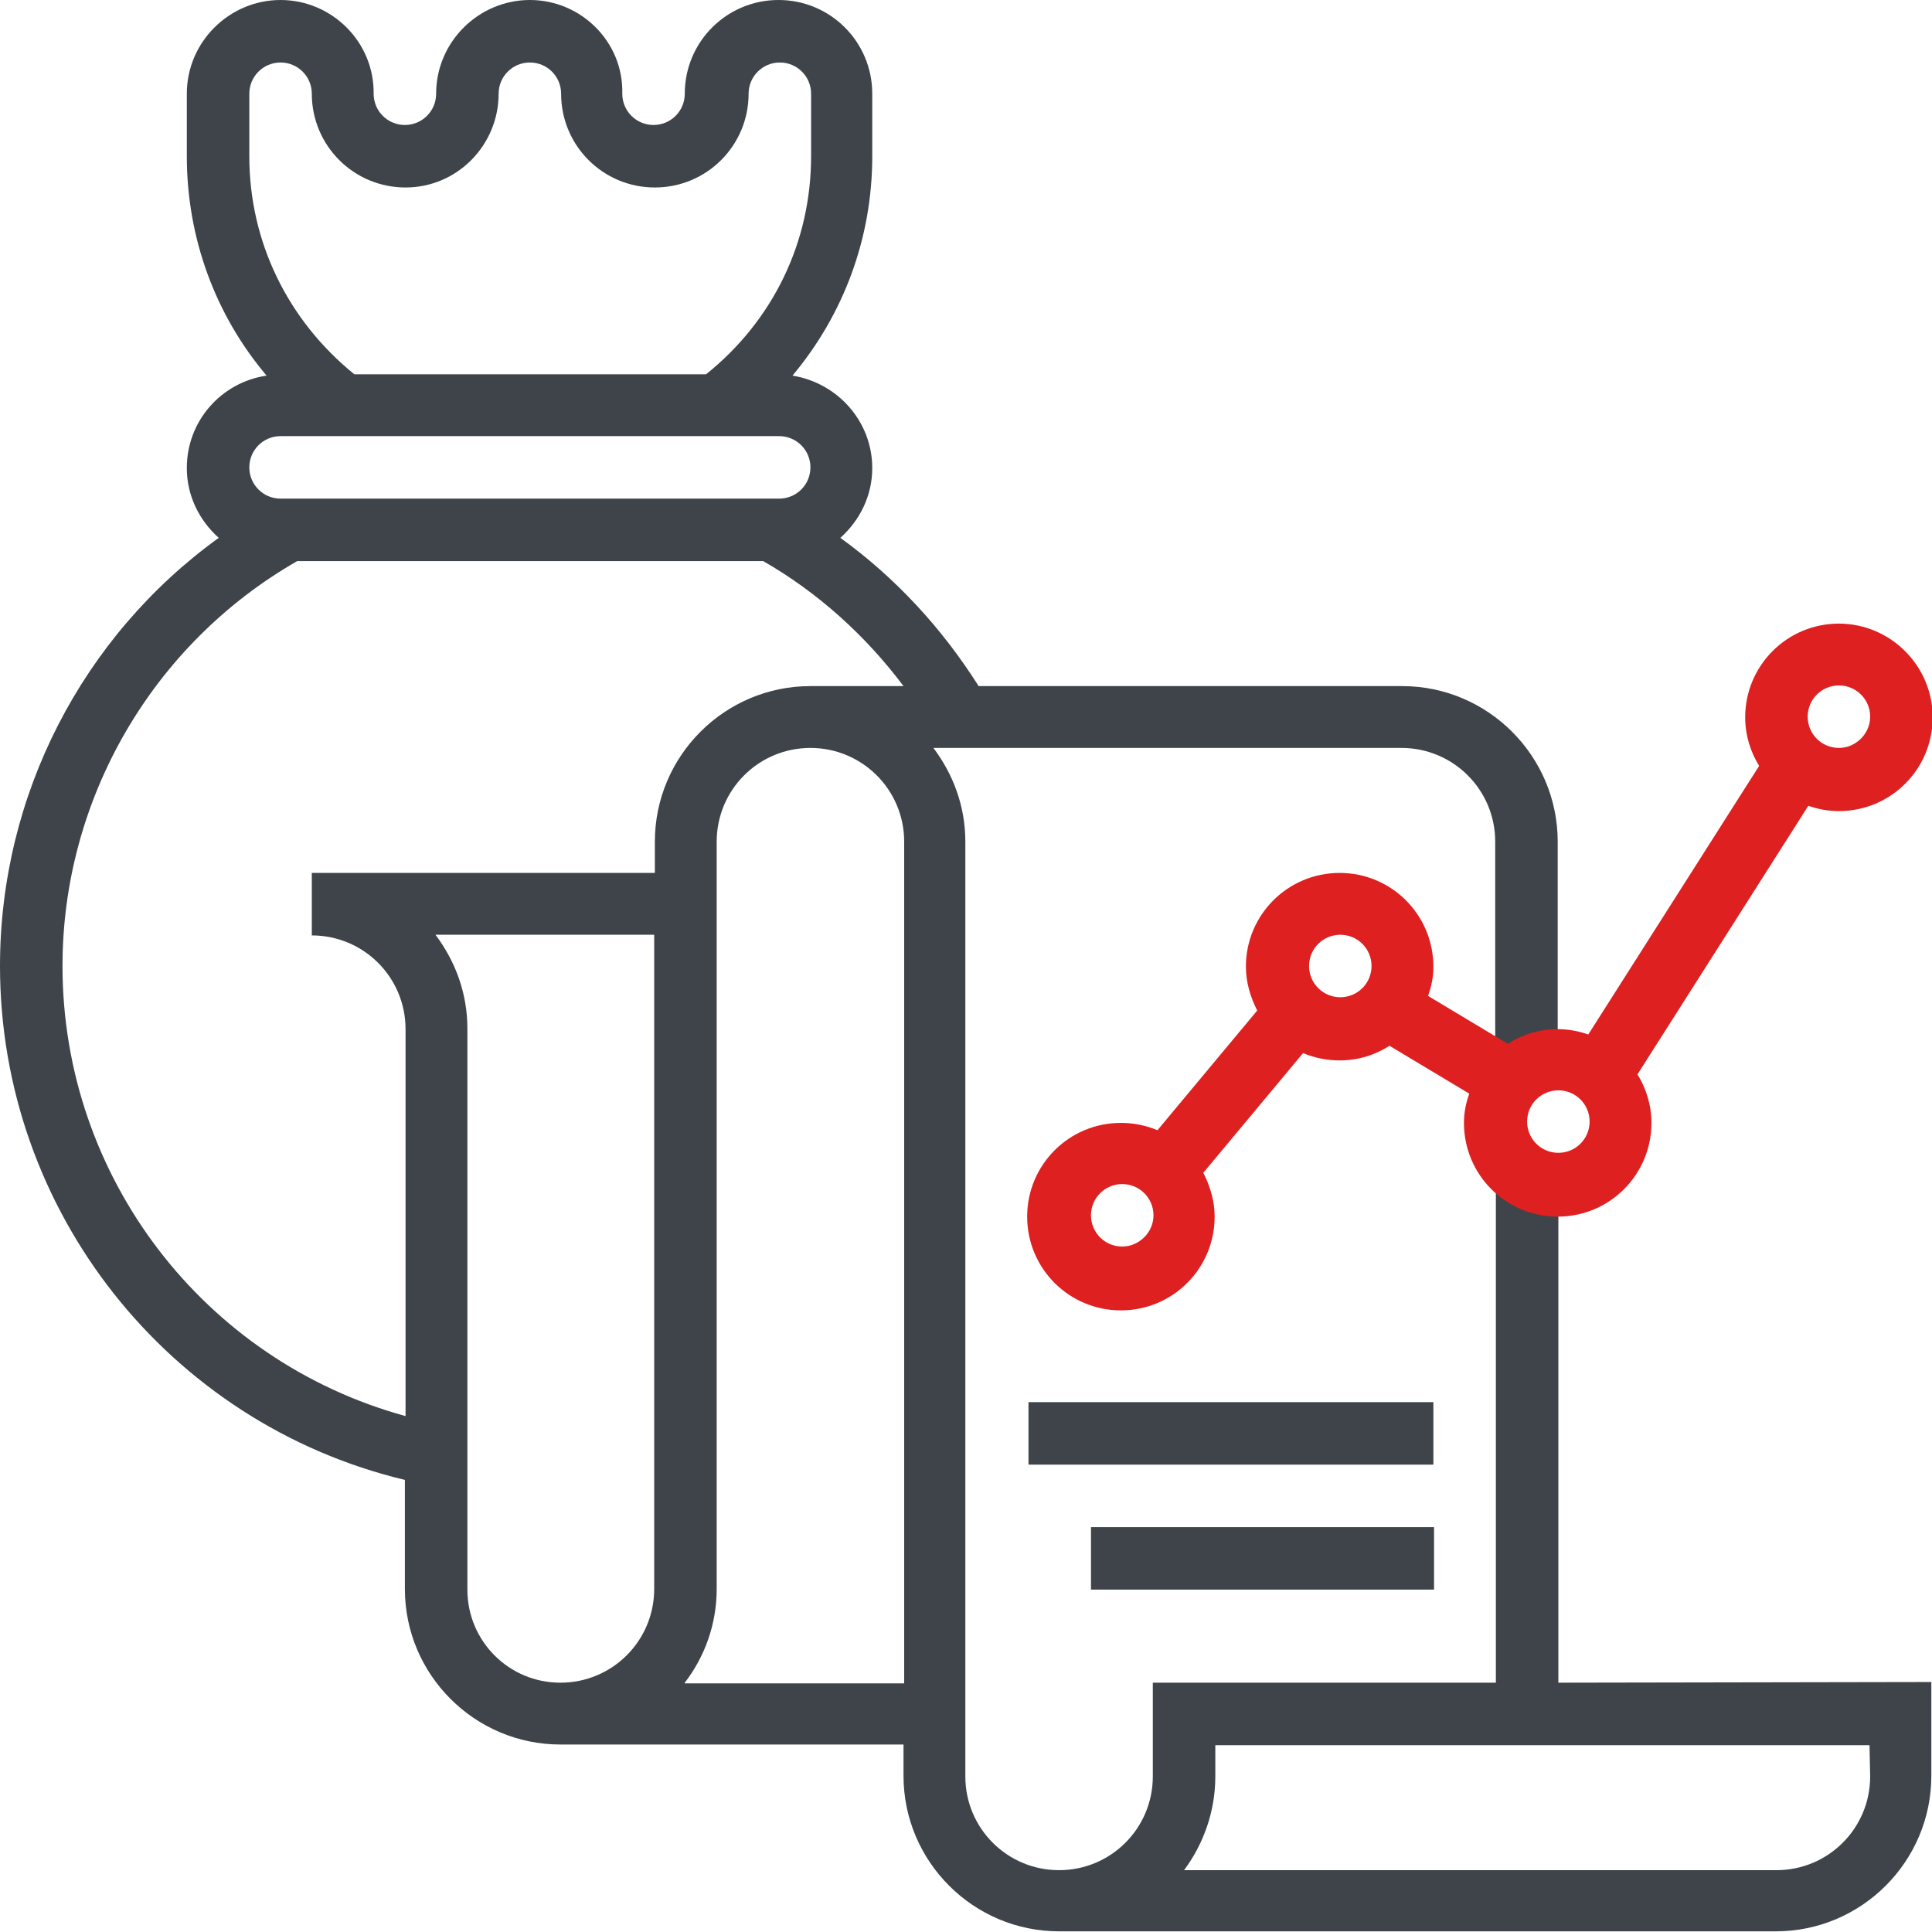
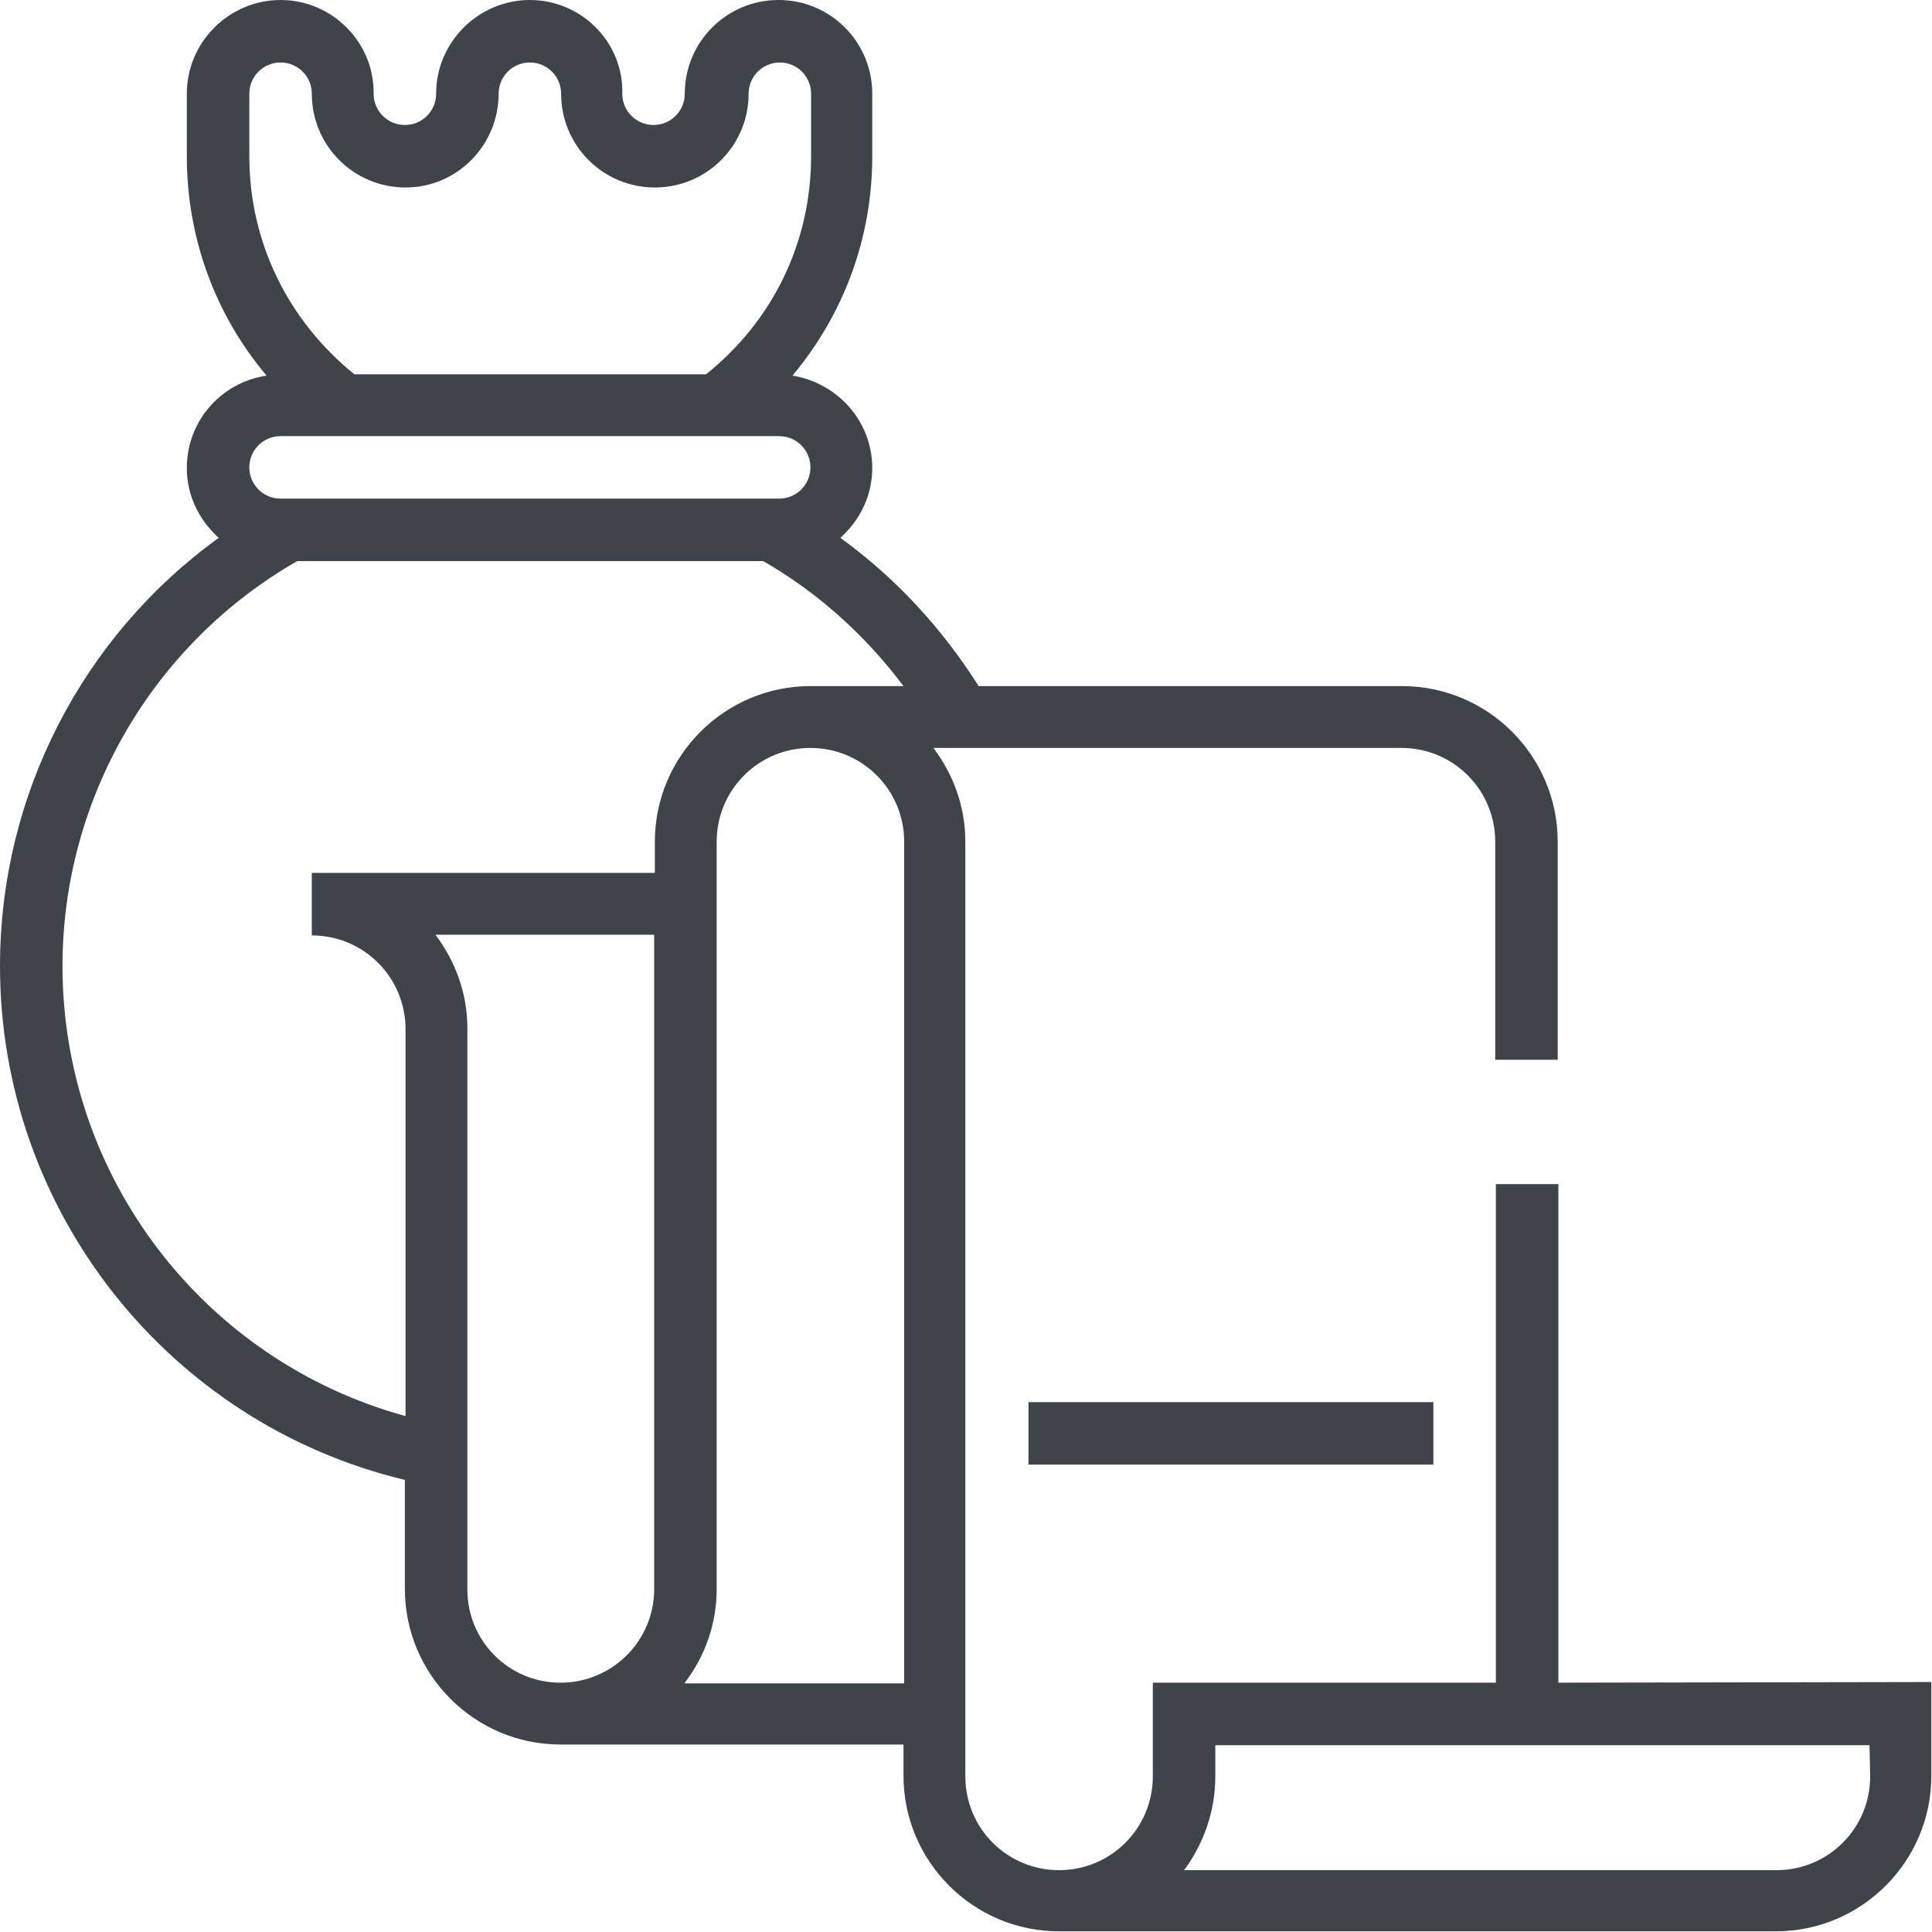
<svg xmlns="http://www.w3.org/2000/svg" version="1.1" id="Layer_1" x="0px" y="0px" viewBox="0 0 290.6 290.6" style="enable-background:new 0 0 290.6 290.6;" xml:space="preserve">
  <style type="text/css">
	.st0{fill:#3E4449;}
	.st1{fill:#DE2021;}
</style>
  <g>
    <g>
      <path class="st0" d="M234.4,253.1v-75H225v75h-51.6v14.1c0,7.8-6.3,14.1-14.1,14.1s-14.1-6.3-14.1-14.1V126.6    c0-5.3-1.8-10.1-4.8-14.1h70.4c7.8,0,14.1,6.3,14.1,14.1v32.8h9.4v-32.8c0-12.9-10.5-23.4-23.4-23.4h-63.7    c-5.5-8.7-12.5-16.3-20.8-22.3c2.9-2.6,4.8-6.3,4.8-10.5c0-7-5.2-12.8-12-13.9c7.7-9.2,12-20.7,12-33v-9.4    c0-7.8-6.3-14.1-14.1-14.1s-14.1,6.3-14.1,14.1c0,2.6-2.1,4.7-4.7,4.7s-4.7-2.1-4.7-4.7C93.8,6.3,87.4,0,79.7,0    S65.6,6.3,65.6,14.1c0,2.6-2.1,4.7-4.7,4.7s-4.7-2.1-4.7-4.7C56.3,6.3,49.9,0,42.2,0S28.1,6.3,28.1,14.1v9.4    c0,12.3,4.3,23.9,12,33c-6.8,1-12,6.8-12,13.9c0,4.2,1.9,7.9,4.8,10.5C12.4,95.7,0,119.6,0,145.3c0,36.9,25.4,68.8,60.9,77.3v16.4    c0,12.9,10.5,23.4,23.4,23.4h51.6v4.7c0,12.9,10.5,23.4,23.4,23.4h107.8c12.9,0,23.4-10.5,23.4-23.4v-14.1L234.4,253.1    L234.4,253.1z M37.5,14.1c0-2.6,2.1-4.7,4.7-4.7s4.7,2.1,4.7,4.7c0,7.8,6.3,14.1,14.1,14.1S75,21.8,75,14.1c0-2.6,2.1-4.7,4.7-4.7    s4.7,2.1,4.7,4.7c0,7.8,6.3,14.1,14.1,14.1s14.1-6.3,14.1-14.1c0-2.6,2.1-4.7,4.7-4.7s4.7,2.1,4.7,4.7v9.4    c0,12.9-5.7,24.7-15.8,32.8H53.3c-10-8.1-15.8-19.9-15.8-32.8V14.1z M42.2,65.6h7.9h59.2h7.9c2.6,0,4.7,2.1,4.7,4.7    s-2.1,4.7-4.7,4.7h0h-75h0c-2.6,0-4.7-2.1-4.7-4.7S39.6,65.6,42.2,65.6z M9.4,145.3c0-25.1,13.5-48.4,35.3-60.9h70.1    c8.2,4.7,15.4,11.2,21.1,18.8h-14c-12.9,0-23.4,10.5-23.4,23.4v4.7H46.9v9.4c7.8,0,14.1,6.3,14.1,14.1V213    C30.7,204.7,9.4,177.1,9.4,145.3z M70.3,239.1v-84.4c0-5.3-1.8-10.1-4.8-14.1h32.9v98.4c0,7.8-6.3,14.1-14.1,14.1    S70.3,246.8,70.3,239.1z M103,253.1c3-3.9,4.8-8.8,4.8-14.1V126.6c0-7.8,6.3-14.1,14.1-14.1s14.1,6.3,14.1,14.1v126.6H103z     M281.3,267.2c0,7.8-6.3,14.1-14.1,14.1h-89.1c2.9-3.9,4.7-8.8,4.7-14.1v-4.7h98.4L281.3,267.2L281.3,267.2z" />
      <rect x="154.7" y="210.9" class="st0" width="60.9" height="9.4" />
-       <rect x="164.1" y="229.7" class="st0" width="51.6" height="9.4" />
-       <path class="st1" d="M276.6,93.8c-7.8,0-14.1,6.3-14.1,14.1c0,2.7,0.8,5.2,2.1,7.3l-25.7,40.4c-1.4-0.5-3-0.8-4.6-0.8    c-2.8,0-5.3,0.8-7.5,2.2l-12-7.2c0.5-1.4,0.8-2.8,0.8-4.4c0-7.8-6.3-14.1-14.1-14.1s-14.1,6.3-14.1,14.1c0,2.4,0.7,4.6,1.7,6.6    l-15,18c-1.7-0.7-3.5-1.1-5.5-1.1c-7.8,0-14.1,6.3-14.1,14.1s6.3,14.1,14.1,14.1s14.1-6.3,14.1-14.1c0-2.4-0.7-4.6-1.7-6.6l15-18    c1.7,0.7,3.5,1.1,5.5,1.1c2.8,0,5.3-0.8,7.5-2.2l12,7.2c-0.5,1.4-0.8,2.8-0.8,4.4c0,7.8,6.3,14.1,14.1,14.1s14.1-6.3,14.1-14.1    c0-2.7-0.8-5.2-2.1-7.3l25.7-40.4c1.4,0.5,3,0.8,4.6,0.8c7.8,0,14.1-6.3,14.1-14.1S284.3,93.8,276.6,93.8z M168.8,187.5    c-2.6,0-4.7-2.1-4.7-4.7s2.1-4.7,4.7-4.7s4.7,2.1,4.7,4.7S171.3,187.5,168.8,187.5z M196.9,145.3c0-2.6,2.1-4.7,4.7-4.7    s4.7,2.1,4.7,4.7s-2.1,4.7-4.7,4.7S196.9,147.9,196.9,145.3z M234.4,173.4c-2.6,0-4.7-2.1-4.7-4.7s2.1-4.7,4.7-4.7    s4.7,2.1,4.7,4.7S237,173.4,234.4,173.4z M276.6,112.5c-2.6,0-4.7-2.1-4.7-4.7s2.1-4.7,4.7-4.7s4.7,2.1,4.7,4.7    S279.1,112.5,276.6,112.5z" />
    </g>
  </g>
</svg>